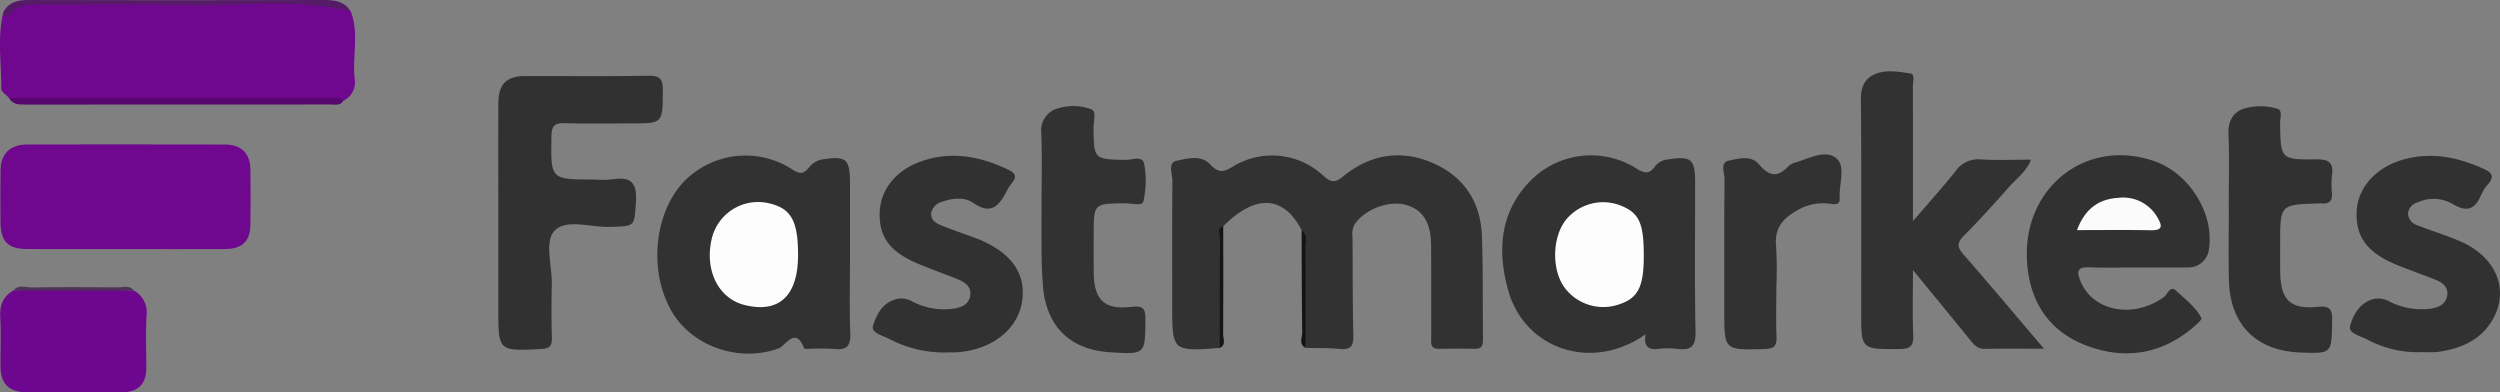
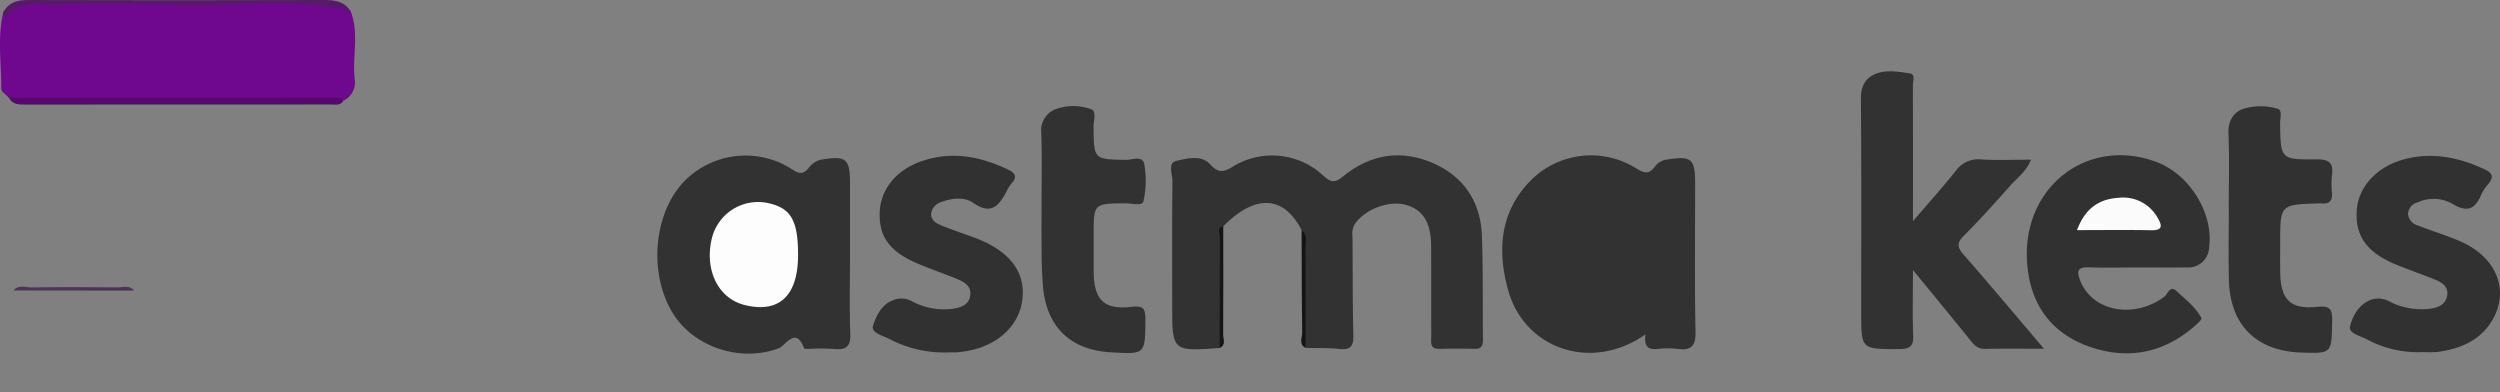
<svg xmlns="http://www.w3.org/2000/svg" id="Capa_1" data-name="Capa 1" width="524.015" height="82.238" viewBox="0 0 524.015 82.238">
  <rect x="0" y="0" width="524.015" height="82.238" fill="#808080" stroke="none" />
  <defs>
    <style>.cls-1{fill:#323232;}.cls-2{fill:#6f078f;}.cls-3{fill:#313131;}.cls-4{fill:#6e078f;}.cls-5{fill:#58076e;}.cls-6{fill:#551b67;}.cls-7{fill:#151515;}.cls-8{fill:#141414;}.cls-9{fill:#4f3257;}.cls-10{fill:#fdfdfd;}.cls-11{fill:#fbfbfb;}</style>
  </defs>
  <path class="cls-1" d="M272.826,48.236c-3.773-7.306-9.695-7.595-16.429-.801-.852,5.905-.102,11.844-.38,17.76-.121,2.581.43,5.193-.347,7.744-9.97.719-9.97.719-9.969-9.053.001-8.614-.048-17.228.05-25.84.017-1.49-1.042-3.918.82-4.33,2.257-.499,5.218-1.327,7.105.743,1.792,1.966,2.93,1.584,4.905.357A15.708,15.708,0,0,1,277.335,36.79c1.588,1.411,2.388,1.658,4.181.191,5.677-4.643,12.175-5.742,18.931-2.752,6.513,2.882,9.94,8.215,10.178,15.32.238,7.106.149,14.224.21,21.337.01,1.186.001,2.267-1.685,2.229-2.496-.055-4.995-.048-7.491.003-2.047.042-1.656-1.415-1.66-2.598-.02-6.366.014-12.733-.029-19.099-.032-4.786-1.734-7.466-5.247-8.467-3.544-1.01-8.47.853-10.672,3.892a4.167,4.167,0,0,0-.557,2.821c.062,6.864-.004,13.731.181,20.591.063,2.321-.6,3.122-2.929,2.885-2.348-.239-4.728-.158-7.094-.218-.823-6.9-.107-13.828-.377-20.737C273.226,50.869,273.743,49.462,272.826,48.236Z" />
  <path class="cls-2" d="M1.869,20.512C1.311,19.877.268,19.239.272,18.608.307,13.241-.599,7.839.713,2.509,3.277.698,6.167.576,9.195.588,27.848.66,46.502.633,65.156.614c2.928-.003,5.897-.328,8.362,1.784,1.792,4.623.295,9.436.825,14.129A4.263,4.263,0,0,1,71.98,21.114c-22.284.254-44.569.053-66.853.105A7.92,7.92,0,0,1,1.869,20.512Z" />
  <path class="cls-1" d="M428.443,73.101c-4.693,0-8.534-.064-12.372.03-1.658.041-2.401-.979-3.279-2.066-3.675-4.551-7.401-9.061-11.824-14.461,0,5.152-.134,9.41.053,13.655.104,2.37-.717,2.9-2.975,2.907-7.926.025-7.927.117-7.927-7.644,0-14.987.067-29.975-.064-44.961-.021-2.368.92-4.056,2.685-4.9,2.385-1.141,5.154-.658,7.694-.252,1.041.167.507,1.762.511,2.696.037,9.092.022,18.184.022,28.24,3.35-3.902,6.225-7.076,8.888-10.419a5.808,5.808,0,0,1,5.401-2.512c3.342.219,6.71.055,10.456.055-.976,2.486-2.932,3.845-4.417,5.519-3.148,3.548-6.325,7.079-9.669,10.438-1.488,1.495-1.393,2.403-.057,3.928C417.063,59.63,422.42,66.027,428.443,73.101Z" />
  <path class="cls-1" d="M178.167,53.447c0,5.486-.145,10.978.062,16.456.103,2.715-.856,3.521-3.399,3.237a46.827,46.827,0,0,0-4.86-.036c-.496-.003-1.362.083-1.433-.106-1.747-4.683-3.859-.53-5.34.02-8.147,3.024-18.175-.34-22.475-7.877-5.137-9.002-3.339-22.154,3.858-28.219a17.981,17.981,0,0,1,21.518-1.39c1.501,1.006,2.273.953,3.355-.261a4.495,4.495,0,0,1,2.698-1.816c5.219-.846,6.012-.233,6.015,5.029Q178.17,45.966,178.167,53.447Z" />
  <path class="cls-1" d="M344.912,70.073c-11.176,7.918-25.339,3.176-28.799-9.256-2.441-8.771-1.615-17.189,5.554-23.768A17.814,17.814,0,0,1,342.86,35.231c1.642,1.045,2.74,1.416,3.999-.279a3.636,3.636,0,0,1,2.472-1.497c5.23-.83,5.981-.226,5.981,5.049.001,10.35-.132,20.703.082,31.049.064,3.09-.979,3.922-3.78,3.578a17.517,17.517,0,0,0-4.109.004C345.484,73.37,344.524,72.627,344.912,70.073Z" />
-   <path class="cls-2" d="M26.229,52.206c-6.857-.003-13.715.017-20.573-.01-4.004-.016-5.53-1.59-5.551-5.657-.019-3.615-.034-7.231.011-10.845C.16,32.216,2.119,30.287,5.66,30.281q20.76-.03,41.519.01c3.379.007,5.264,1.881,5.307,5.215q.075,5.796.003,11.593c-.041,3.468-1.727,5.086-5.314,5.101C40.193,52.229,33.211,52.209,26.229,52.206Z" />
-   <path class="cls-3" d="M104.449,45.21c.001-7.859-.018-15.718.008-23.577.013-3.967,1.703-5.682,5.583-5.691,8.609-.019,17.22.093,25.826-.066,2.525-.047,3.093.76,3.074,3.153-.056,6.848.053,6.847-6.787,6.84-4.616-.005-9.236.095-13.848-.049-2.161-.067-2.686.678-2.72,2.775-.144,9.027-.217,9.026,8.765,9.029a25.75,25.75,0,0,0,4.112-.035c3.917-.64,5.103.88,4.832,4.783-.357,5.129-.089,5.043-5.542,5.184-3.938.102-9.06-1.719-11.481.774-2.228,2.295-.527,7.36-.612,11.204-.083,3.74-.089,7.486.014,11.226.047,1.727-.438,2.308-2.276,2.399-8.95.444-8.947.509-8.949-8.488Q104.447,54.94,104.449,45.21Z" />
  <path class="cls-3" d="M447.99,56.064c-3.37-.001-6.744.094-10.11-.031-2.588-.096-2.592.969-1.788,2.935,2.6,6.36,11.262,7.929,17.571,3.216.71-.53,1.159-2.478,2.534-1.192,1.885,1.764,4.018,3.349,5.244,5.698.113.216-.666.987-1.123,1.397-6.528,5.844-14.11,7.44-22.272,4.609-8.229-2.854-12.584-9.055-13.163-17.761-1.044-15.7,12.606-26.305,27.007-21.031,7.036,2.577,12.197,10.831,11.137,18.126a4.333,4.333,0,0,1-4.551,4.027C454.981,56.088,451.485,56.065,447.99,56.064Z" />
  <path class="cls-3" d="M199.276,73.847a24.761,24.761,0,0,1-12.877-2.803c-1.357-.7-3.91-1.289-3.402-2.802.68-2.026,1.74-4.432,4.235-5.33a4.466,4.466,0,0,1,3.904.232,14.187,14.187,0,0,0,8.688,1.553c1.637-.232,3.259-.81,3.544-2.754.266-1.811-1.044-2.74-2.464-3.335-2.864-1.2-5.813-2.197-8.669-3.414-5.708-2.432-7.987-5.561-7.852-10.555.129-4.803,3.283-8.837,8.474-10.734,6.397-2.337,12.502-1.18,18.451,1.645,1.34.636,2.029,1.412.791,2.799a8.104,8.104,0,0,0-1.004,1.573c-1.601,2.969-3.165,5.351-7.121,2.59-1.784-1.245-4.326-1.022-6.541-.205a3.016,3.016,0,0,0-2.233,2.29c-.207,1.351.841,2.115,1.837,2.536,2.4,1.016,4.896,1.801,7.337,2.724,7.344,2.777,10.692,7.233,9.891,13.12-.822,6.035-6.344,10.399-13.772,10.864A7.169,7.169,0,0,1,199.276,73.847Z" />
  <path class="cls-3" d="M507.919,73.796a22.542,22.542,0,0,1-11.864-2.698c-1.349-.691-3.886-1.252-3.465-2.769.615-2.212,1.841-4.595,4.497-5.533a4.805,4.805,0,0,1,3.913.486,14.89,14.89,0,0,0,8.355,1.431c1.681-.215,3.265-.864,3.588-2.731.305-1.764-.964-2.745-2.425-3.335-2.651-1.07-5.356-2.006-8.008-3.073-6.387-2.568-8.93-6.076-8.509-11.633.375-4.939,4.386-9.143,10.155-10.612,5.845-1.488,11.328-.304,16.675,2.179,1.751.813,1.839,1.708.712,3.081a8.973,8.973,0,0,0-1.445,2.171c-1.28,3.115-3.009,3.848-6.085,1.941a8.013,8.013,0,0,0-7.245-.291,2.666,2.666,0,0,0-2.031,2.417,2.735,2.735,0,0,0,2.056,2.427c3.006,1.194,6.131,2.107,9.083,3.417,7.277,3.229,10.091,9.961,6.726,16.084-2.499,4.547-6.806,6.352-11.697,7.02A22.284,22.284,0,0,1,507.919,73.796Z" />
  <path class="cls-1" d="M218.316,42.836c-.003-4.988.126-9.981-.059-14.963a4.795,4.795,0,0,1,2.72-4.885,10.944,10.944,0,0,1,7.661-.124c1.302.409.563,2.478.577,3.784.07,6.785.039,6.723,6.769,6.867,1.314.028,3.507-1.014,3.86.897a19.493,19.493,0,0,1-.174,7.763c-.257,1.105-2.489.427-3.811.439-6.618.064-6.619.032-6.619,6.633,0,2.619-.012,5.238.011,7.856.048,5.671,2.166,7.858,7.741,7.231,2.514-.283,3.121.121,3.097,2.65-.071,7.292.04,7.293-7.251,6.865-8.195-.481-13.172-4.987-14.152-13.083a87.841,87.841,0,0,1-.354-8.954C218.276,48.823,218.318,45.829,218.316,42.836Z" />
  <path class="cls-3" d="M467.16,43.381c0-5.121.143-10.248-.061-15.361-.1-2.495.894-4.319,2.89-5.134a12.283,12.283,0,0,1,7.349-.102c1.156.272.567,1.995.583,3.057.113,7.517.095,7.632,7.564,7.558,2.592-.026,3.684.653,3.315,3.323a17.359,17.359,0,0,0-.005,3.742c.132,1.631-.551,2.314-2.146,2.179a6.526,6.526,0,0,0-.749-.002c-7.961.242-7.961.242-7.963,8.37-.001,1.998-.018,3.997.008,5.996.076,5.767,2.053,7.875,7.738,7.312,2.901-.287,3.19.624,3.146,3.094-.121,6.71-.012,6.713-6.628,6.473-9.285-.337-14.773-5.807-15.003-15.14-.126-5.118-.022-10.242-.022-15.363Z" />
-   <path class="cls-4" d="M28.117,60.918A5.27,5.27,0,0,1,30.71,66.254c-.193,3.612-.038,7.243-.044,10.866-.005,3.329-1.685,5.076-5.012,5.093q-10.12.05-20.241-.004C1.934,82.187.158,80.417.114,76.995.07,73.498.257,69.991.055,66.505c-.145-2.516.565-4.368,2.752-5.622A214.813,214.813,0,0,1,28.117,60.918Z" />
-   <path class="cls-1" d="M372.334,60.145c0,3.494-.094,6.99.036,10.479.074,1.976-.621,2.483-2.565,2.536-8.384.226-8.383.297-8.383-7.868,0-9.233-.042-18.466.05-27.698.013-1.337-.979-3.519.833-3.909,2.037-.438,4.716-1.217,6.369.742,2.096,2.483,3.885,2.9,6.16.428a3.815,3.815,0,0,1,1.655-.841c2.83-.885,6.295-2.746,8.495-.768,1.926,1.732.462,5.433.622,8.258.088,1.563-1.006,1.309-2.049,1.2a10.796,10.796,0,0,0-6.191,1.026c-3.156,1.632-5.51,3.695-5.088,7.812A84.64,84.64,0,0,1,372.334,60.145Z" />
  <path class="cls-5" d="M1.869,20.512q33.653-.015,67.307-.023c.97,0,2.019-.252,2.804.626-.647,1.094-1.734.787-2.682.787q-31.931.021-63.861.02C4.036,21.923,2.666,21.975,1.869,20.512Z" />
  <path class="cls-6" d="M73.517,2.398C61.416-.62,49.115,1.541,36.916,1.054,28.349.713,19.757.959,11.177,1.002c-3.262.016-6.726-.8-9.364,2.18-.655.74-.995,0-1.1-.672C1.882.406,3.731-.004,6.01.003Q36.79.097,67.571,0C69.983-.008,72.118.143,73.517,2.398Z" />
  <path class="cls-7" d="M255.669,72.939c-.001-7.723-.027-15.446.036-23.169.006-.763-.806-1.949.692-2.335.006,7.538.043,15.077-.019,22.614C256.37,71.005,257.063,72.271,255.669,72.939Z" />
  <path class="cls-8" d="M272.826,48.236c1.352,1.035.798,2.521.807,3.811.054,6.959.023,13.919.021,20.878-1.512-.795-.683-2.183-.7-3.253C272.842,62.527,272.854,55.381,272.826,48.236Z" />
  <path class="cls-9" d="M28.117,60.918q-12.655-.018-25.31-.035c1.093-1.299,2.568-.624,3.846-.641,5.991-.082,11.983-.066,17.975-.011C25.803,60.24,27.154,59.7,28.117,60.918Z" />
  <path class="cls-10" d="M167.279,53.456c-.004,8.558-3.977,12.27-11.208,10.476-5.461-1.355-8.402-7.22-6.909-13.777a9.976,9.976,0,0,1,11.492-7.656C165.728,43.482,167.282,46.053,167.279,53.456Z" />
-   <path class="cls-10" d="M344.546,53.621c-.002,6.543-1.196,8.87-5.235,10.198a10.123,10.123,0,0,1-11.536-3.768c-2.601-3.854-2.359-10.519.509-14.04a10.082,10.082,0,0,1,11.135-3.036C343.549,44.533,344.548,46.607,344.546,53.621Z" />
  <path class="cls-11" d="M435.356,48.233c1.688-4.541,4.61-6.521,8.673-6.766a8.257,8.257,0,0,1,8.208,4.156c1.029,1.75,1.07,2.687-1.412,2.638C445.842,48.165,440.855,48.233,435.356,48.233Z" />
</svg>